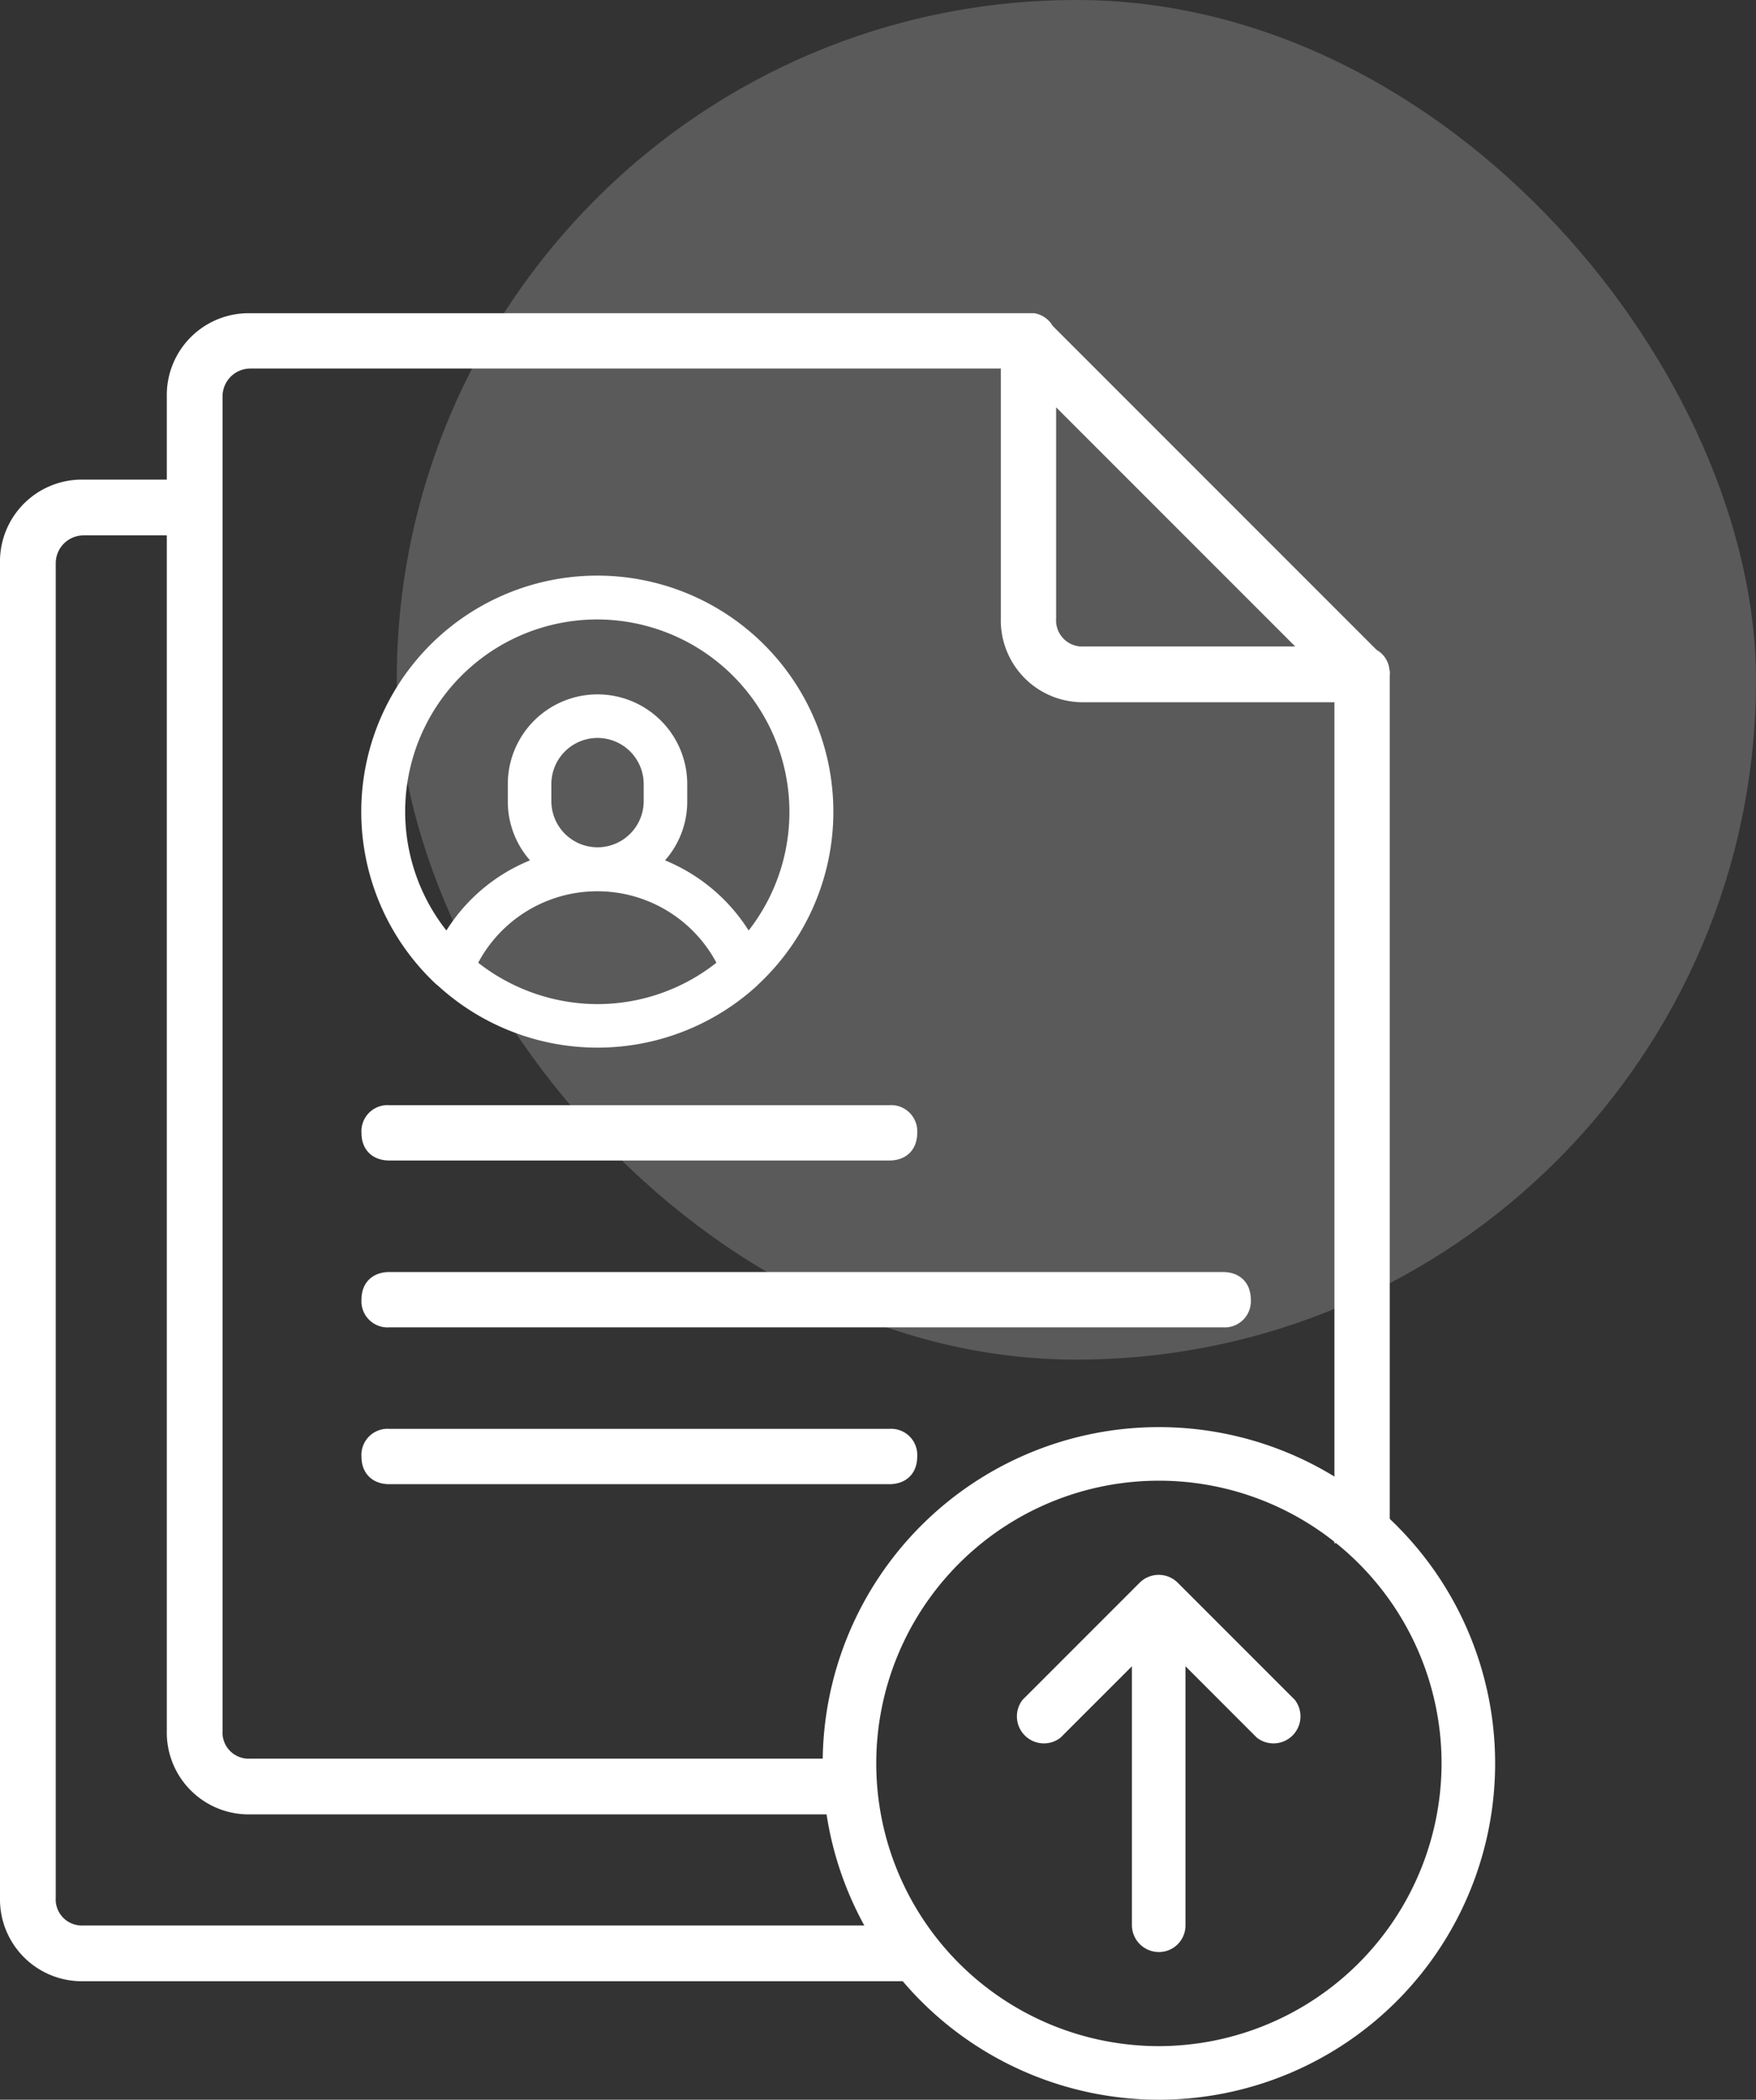
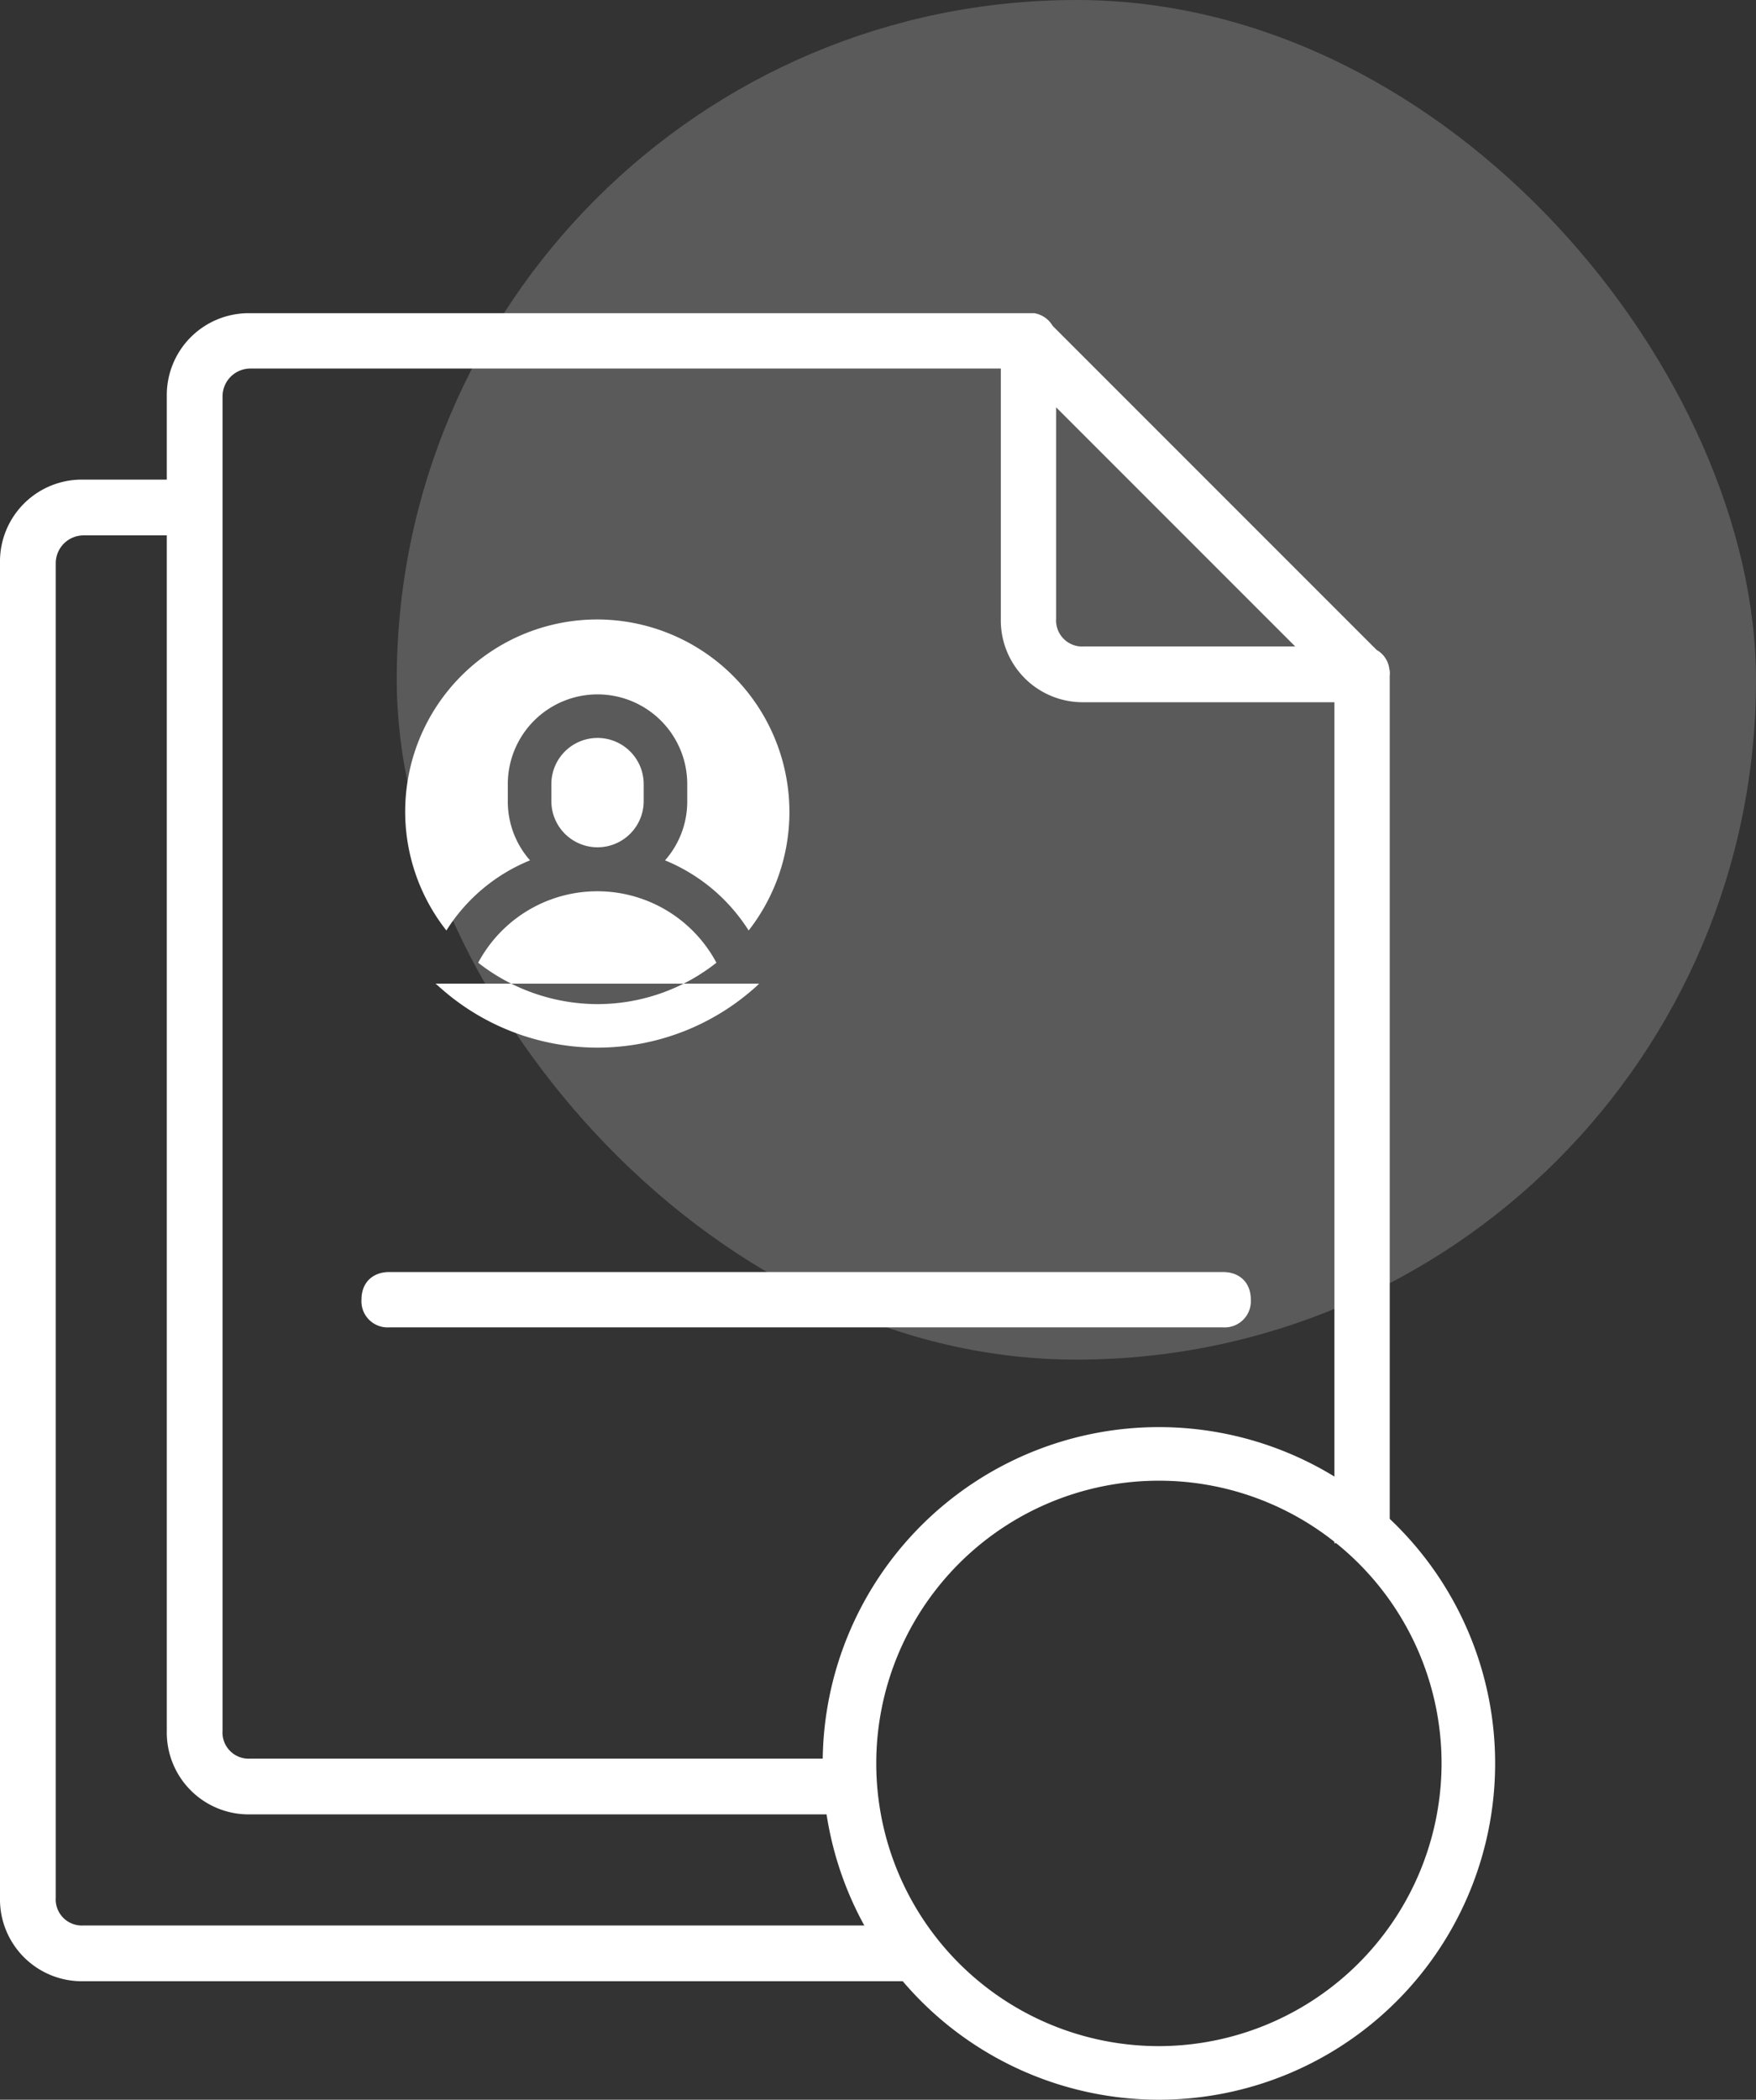
<svg xmlns="http://www.w3.org/2000/svg" id="Layer_1" data-name="Layer 1" viewBox="0 0 403.2 482">
  <rect x="0" y="0" width="403.2" height="482" fill="#333333" stroke="none" />
  <defs>
    <style>.cls-1{fill:#f5f5f5;opacity:0.2;}.cls-2{fill:#fff;}</style>
  </defs>
  <rect class="cls-1" x="91.1" width="312.1" height="312.11" rx="156.1" />
-   <path class="cls-2" d="M337,407.9l-16.4-16.4v59.4a6.1,6.1,0,0,1-6.1,6.2,6.2,6.2,0,0,1-6.2-6.2V391.5l-16.4,16.4a6.2,6.2,0,0,1-8.7-8.7l26.9-26.9a6.2,6.2,0,0,1,8.7,0l26.9,26.9a6.2,6.2,0,0,1-8.7,8.7Z" transform="translate(-48.4 -9)" />
  <path class="cls-2" d="M314.5,336.6a77.2,77.2,0,1,0,77.2,77.2A77.2,77.2,0,0,0,314.5,336.6Zm0,142.1a64.9,64.9,0,1,1,64.9-64.9A65,65,0,0,1,314.5,478.7Z" transform="translate(-48.4 -9)" />
  <path class="cls-2" d="M266,459.7a29.7,29.7,0,0,1-12.5-8.7H67.6a6,6,0,0,1-6.4-6.4V138.3a6.4,6.4,0,0,1,6.4-6.4H86.7V406.3a18.8,18.8,0,0,0,19.2,19.2h140a40,40,0,0,1,3.1-12.8H105.9a6,6,0,0,1-6.4-6.4V100a6.4,6.4,0,0,1,6.4-6.4H278.2V151a18.8,18.8,0,0,0,19.1,19.2h57.5V363.3a33.8,33.8,0,0,1,12.7-1.2v-198a4.3,4.3,0,0,0-.1-1.6,5.8,5.8,0,0,0-2.9-4.3L290.1,83.8a6,6,0,0,0-4.2-2.9h-180A18.8,18.8,0,0,0,86.7,100v19.1H67.6a18.8,18.8,0,0,0-19.2,19.2V444.6a18.8,18.8,0,0,0,19.2,19.2H266.9A33.8,33.8,0,0,1,266,459.7Zm24.9-357.2,54.9,54.9H297.3a6,6,0,0,1-6.4-6.4Z" transform="translate(-48.4 -9)" />
-   <path class="cls-2" d="M137.8,275.4H252.6c3.9,0,6.4-2.5,6.4-6.3a6,6,0,0,0-6.4-6.4H137.8a6,6,0,0,0-6.4,6.4C131.4,272.9,133.9,275.4,137.8,275.4Z" transform="translate(-48.4 -9)" />
-   <path class="cls-2" d="M137.8,349.7H252.6c3.9,0,6.4-2.5,6.4-6.3a6,6,0,0,0-6.4-6.4H137.8a6,6,0,0,0-6.4,6.4C131.4,347.2,133.9,349.7,137.8,349.7Z" transform="translate(-48.4 -9)" />
  <path class="cls-2" d="M131.4,307.3a6,6,0,0,0,6.4,6.4H329.2a6,6,0,0,0,6.4-6.4c0-3.8-2.5-6.3-6.4-6.3H137.8C133.9,301,131.4,303.5,131.4,307.3Z" transform="translate(-48.4 -9)" />
-   <path class="cls-2" d="M148.4,234.8l.6.5a54.3,54.3,0,0,0,73.2,0l.5-.5a54.2,54.2,0,1,0-74.3,0Zm9.8-4.8a31,31,0,0,1,54.7,0,44.1,44.1,0,0,1-27.3,9.5A44.6,44.6,0,0,1,158.2,230ZM175,192.9V189a10.6,10.6,0,0,1,21.2,0v3.9a10.6,10.6,0,0,1-21.2,0Zm10.6-41.7a44.2,44.2,0,0,1,34.7,71.4,41.2,41.2,0,0,0-19.2-16.1,20.4,20.4,0,0,0,5.1-13.6V189a20.6,20.6,0,1,0-41.2,0v3.9a20.4,20.4,0,0,0,5.1,13.6,40.8,40.8,0,0,0-19.2,16.1,44.1,44.1,0,0,1,34.7-71.4Z" transform="translate(-48.4 -9)" />
+   <path class="cls-2" d="M148.4,234.8l.6.5a54.3,54.3,0,0,0,73.2,0l.5-.5Zm9.8-4.8a31,31,0,0,1,54.7,0,44.1,44.1,0,0,1-27.3,9.5A44.6,44.6,0,0,1,158.2,230ZM175,192.9V189a10.6,10.6,0,0,1,21.2,0v3.9a10.6,10.6,0,0,1-21.2,0Zm10.6-41.7a44.2,44.2,0,0,1,34.7,71.4,41.2,41.2,0,0,0-19.2-16.1,20.4,20.4,0,0,0,5.1-13.6V189a20.6,20.6,0,1,0-41.2,0v3.9a20.4,20.4,0,0,0,5.1,13.6,40.8,40.8,0,0,0-19.2,16.1,44.1,44.1,0,0,1,34.7-71.4Z" transform="translate(-48.4 -9)" />
</svg>